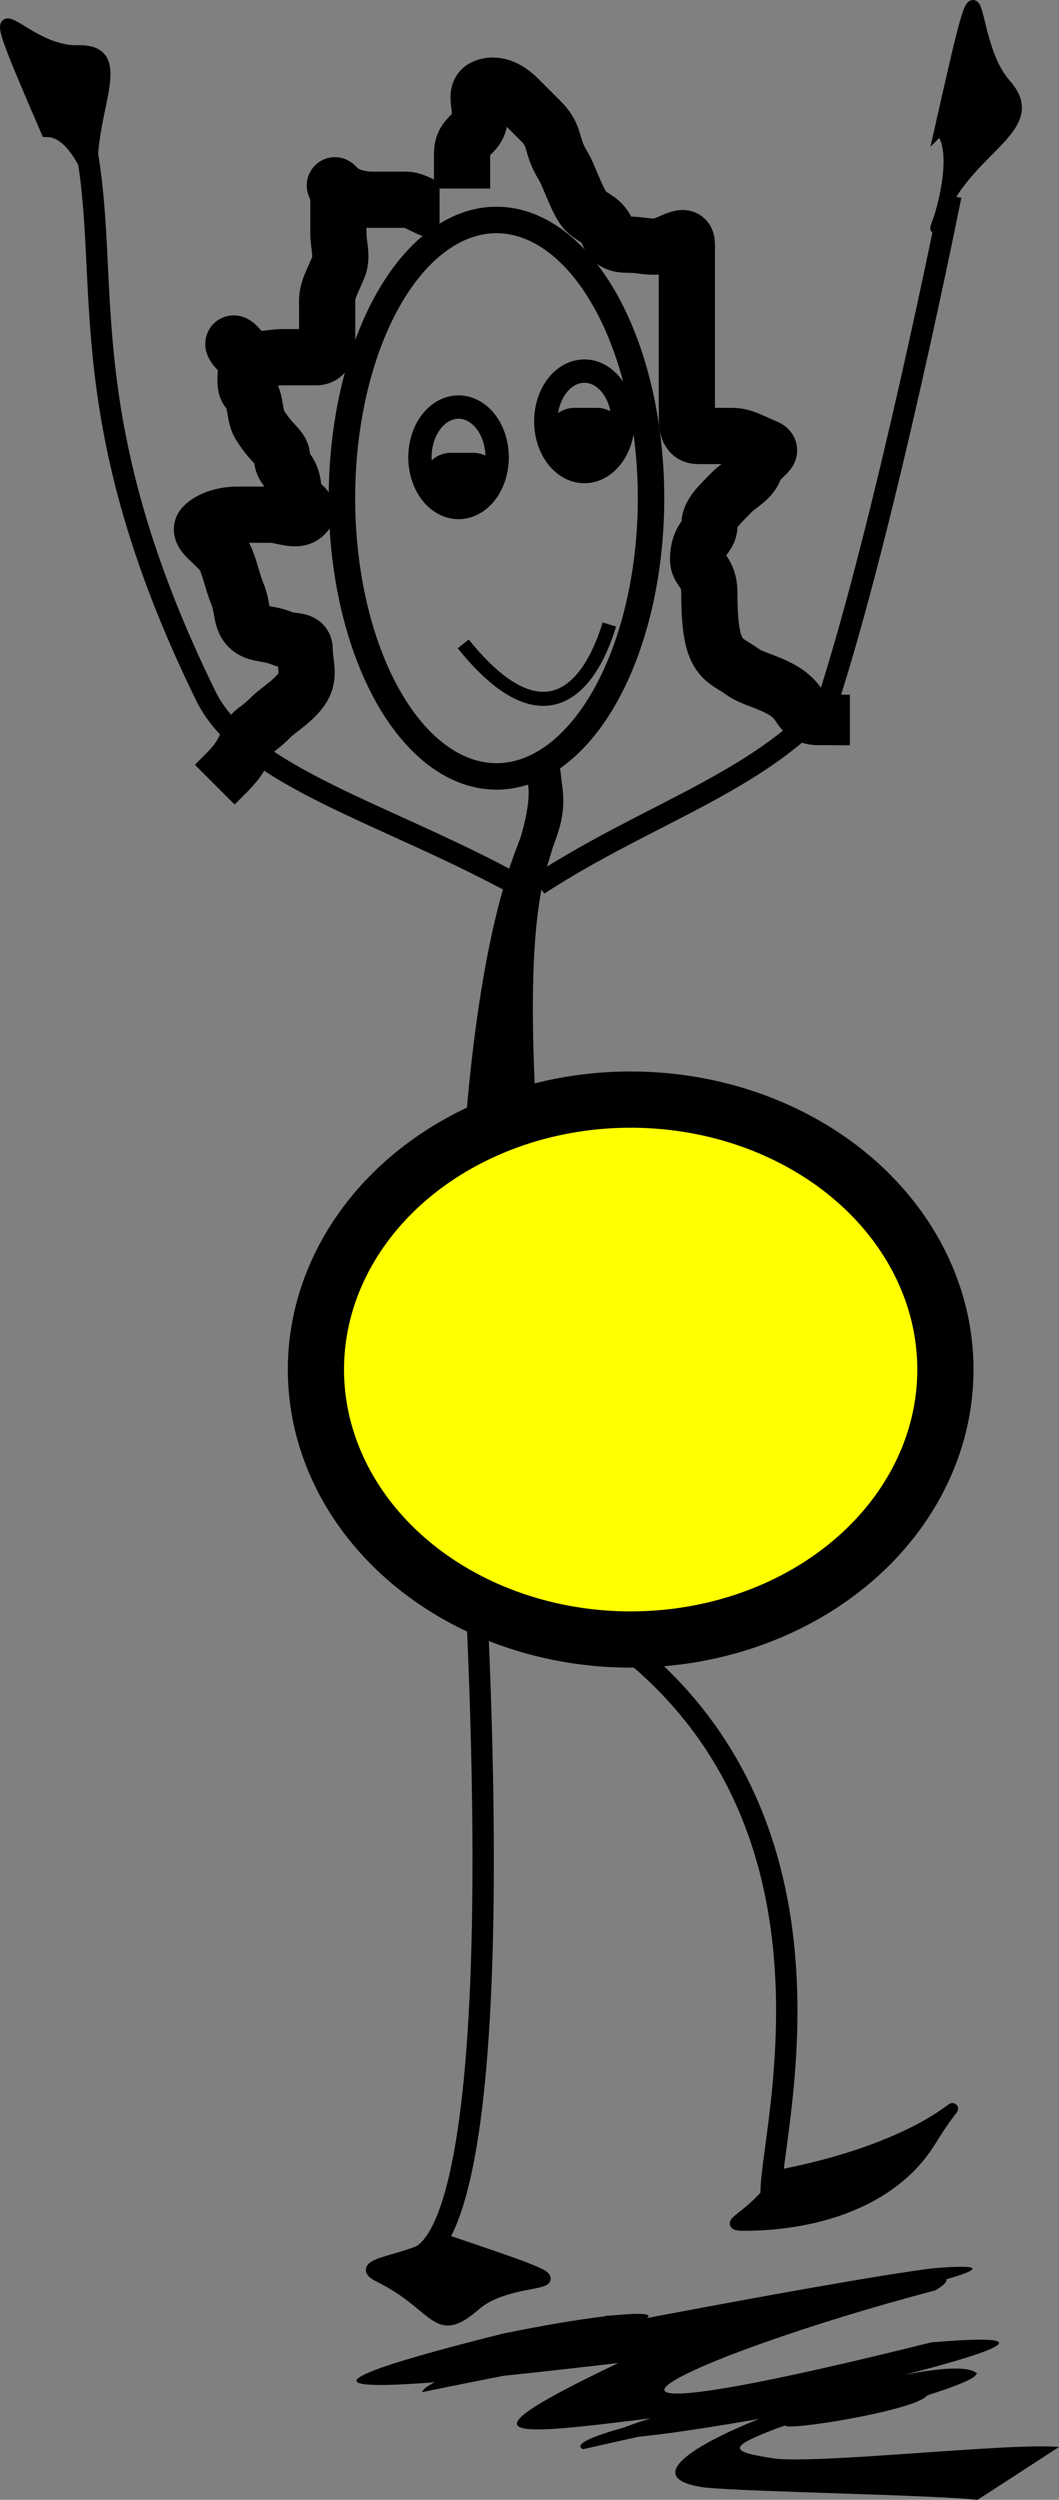
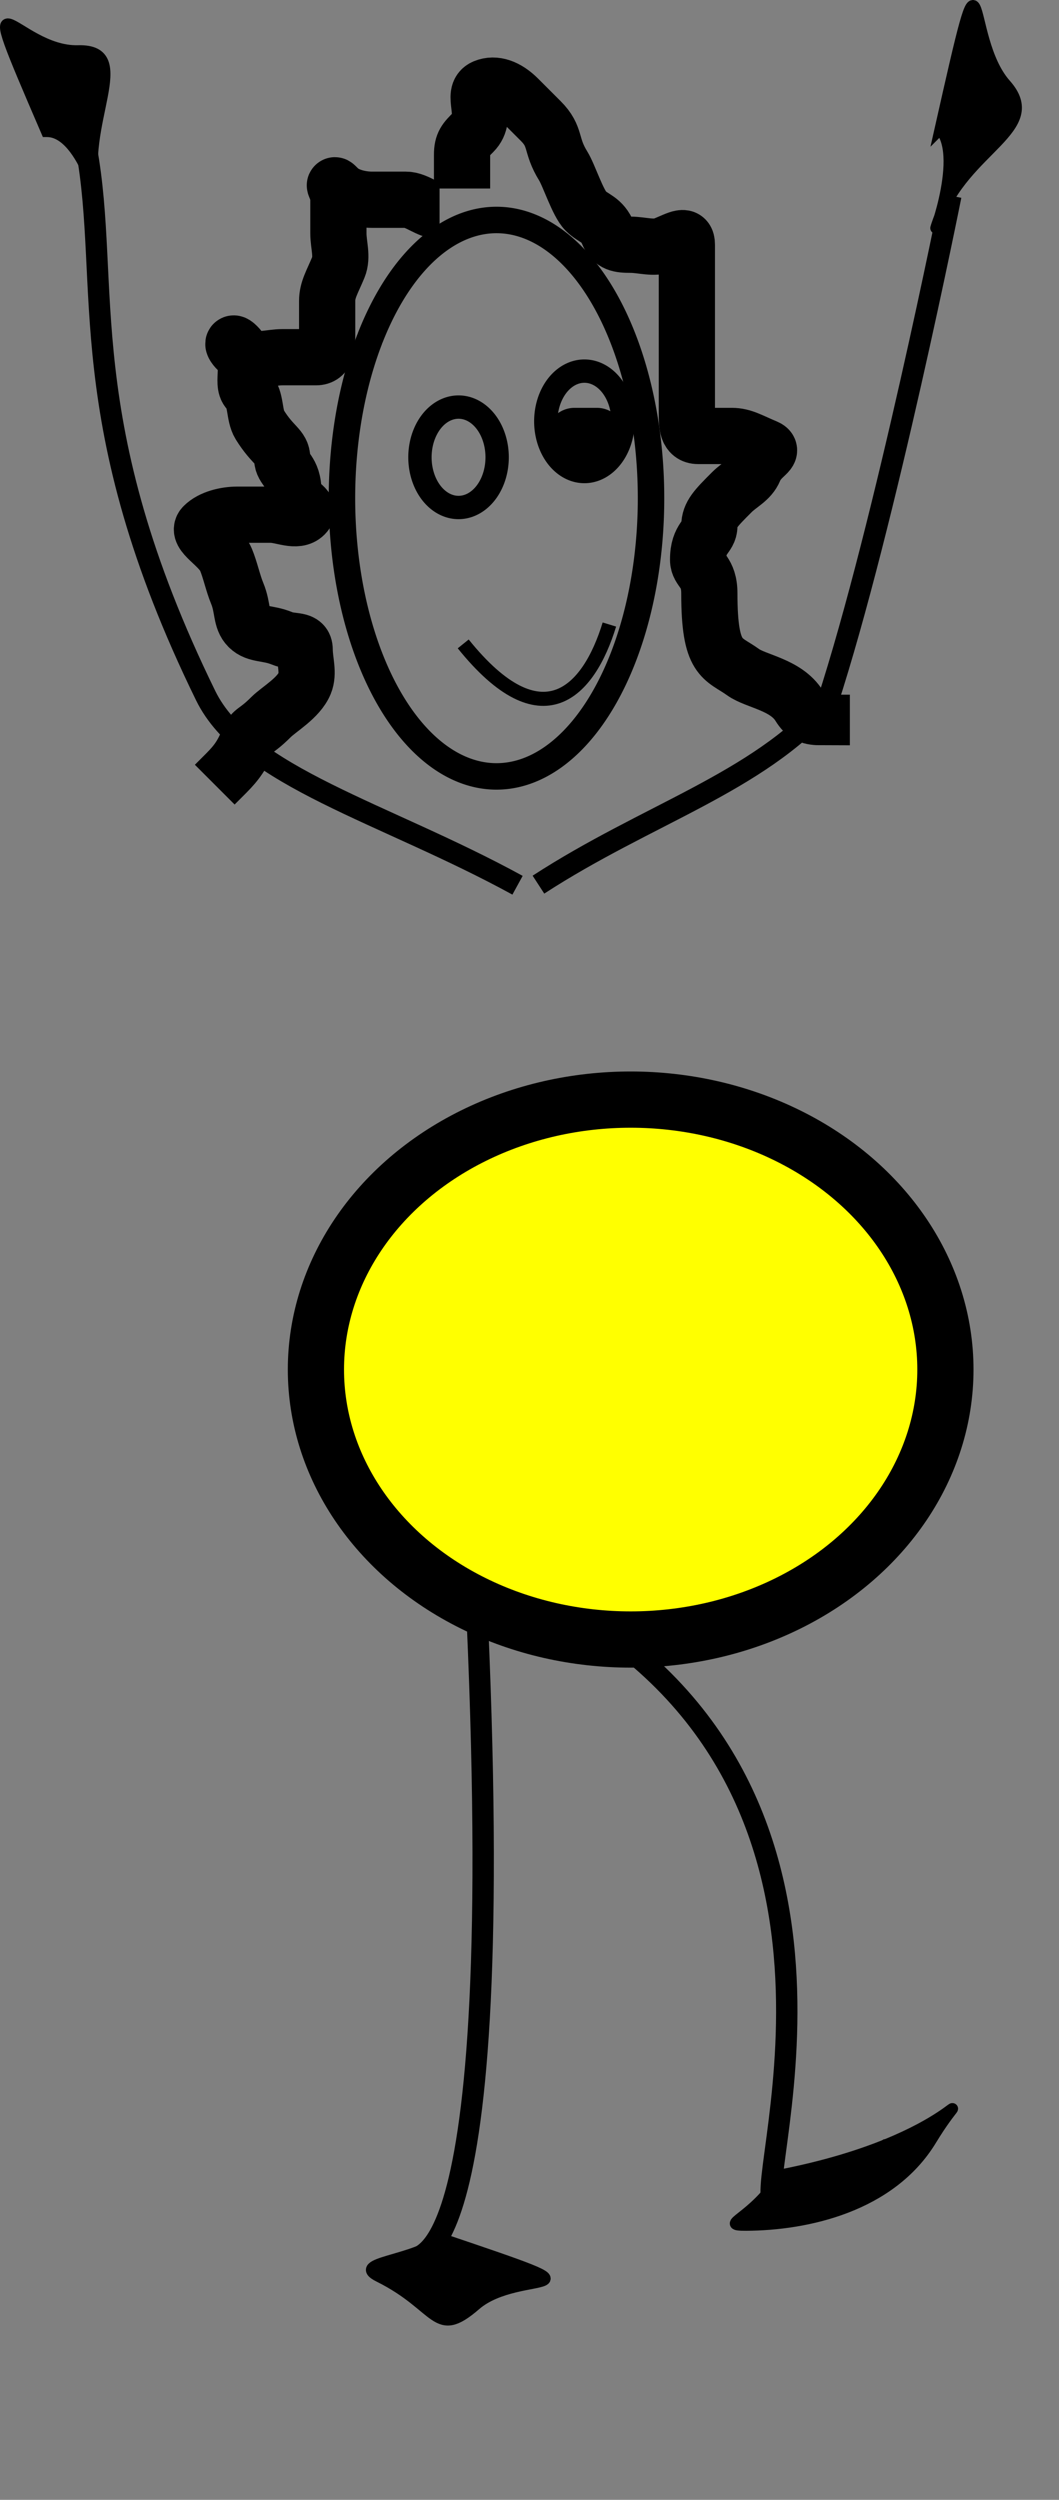
<svg xmlns="http://www.w3.org/2000/svg" xmlns:xlink="http://www.w3.org/1999/xlink" width="94.209" height="222.242">
  <rect width="100%" height="100%" fill="#808080" stroke="none" />
  <title>baby bump</title>
  <defs>
    <linearGradient id="linearGradient6739">
      <stop offset="0" id="stop6741" stop-color=" rgb(0, 0, 0)" />
      <stop offset="1" id="stop6743" stop-color=" rgb(0, 0, 0)" />
    </linearGradient>
    <linearGradient xlink:href="#linearGradient6739" id="linearGradient2927" x1="-0.115" y1="-1.124" x2="0.631" y2="0.861" />
  </defs>
  <g>
    <title>Layer 1</title>
    <g id="layer3" display="inline">
      <g id="g2851">
-         <path d="m53.878,205.887c12.611,-0.957 -13.479,3.907 -15.069,4.243c-8.064,0.975 35.563,-7.465 44.292,-8.483c18.345,-1.461 -43.116,10.465 -45.551,11.027c0.742,-3.114 54.545,-14.257 45.66,-9.056c-22.416,5.9 -40.438,14.612 -0.387,4.631c22.218,-1.895 -23.328,7.719 -30.963,9.496c-4.22,-2.025 50.5,-11.11 30.62,-4.787c-1.229,1.694 -19.287,4.16 -9.912,1.787c1.241,-0.314 -2.452,0.749 -3.645,1.213c-4.03,1.567 -4.234,1.989 0.021,2.619c4.238,0.468 21.021,-1.434 25.266,-1.032l-7.244,4.698c-4.291,-0.455 -20.003,-0.686 -24.299,-1.096c-12.007,-1.689 21.455,-12.963 24.274,-10.117c-5.517,1.809 -45.18,9.053 -28.829,3.89c19.093,-3.607 13.323,-0.856 0.258,0.014c-13.201,1.648 -18.321,2.249 -2.871,-5.089c6.406,-3.075 -31.214,6.78 -11.563,-0.058c8.157,-1.487 43.084,-6.872 14.815,-0.122c-10.065,1.059 -46.041,5.817 -14.064,-2.185c14.705,-3.034 18.793,-1.828 2.508,1.061l6.684,-2.654l0,0z" id="path6737" fill-rule="nonzero" fill="url(#linearGradient2927)" />
        <path id="path4874" d="m46.04,78.701c-11.833,-6.48 -24.198,-9.614 -27.745,-16.86c-11.992,-24.498 -8.394,-36.599 -10.611,-48.624" stroke-miterlimit="4" stroke-width="1.9" stroke="#000000" fill="none" />
        <path id="path4876" d="m47.9,78.648c9.67,-6.282 19.448,-9.04 25.679,-16.115c5.176,-15.898 11.009,-45.132 11.009,-45.132" stroke-miterlimit="4" stroke-width="1.9" stroke="#000000" fill="none" />
        <path id="path4878" d="m42.165,137.899c3.577,67.984 -5.765,61.681 -5.26,63.196c0.505,1.515 1.01,3.536 1.01,3.536" stroke-miterlimit="4" stroke-width="1.9" stroke="#000000" fill="none" />
        <path id="path4880" d="m47.052,141.115c33.452,16.018 19.893,52.73 21.73,54.598c1.107,1.127 10.379,-4.74 10.379,-4.74" stroke-miterlimit="4" stroke-width="1.9" stroke="#000000" fill="none" />
        <path id="path4882" d="m39.273,199.033c-2.444,2.065 -8.163,2.064 -5.556,3.358c5.367,2.664 4.974,5.646 8.586,2.518c3.932,-3.405 13.132,-0.42 -3.03,-5.876z" stroke-width="1px" stroke="#000000" fill-rule="evenodd" fill="#000000" />
        <path id="path5757" d="m69.447,193.372c-2.444,3.956 -5.663,4.463 -3.056,4.451c5.367,-0.025 12.831,-1.643 16.443,-7.581c3.932,-6.464 2.775,-0.032 -13.388,3.13z" stroke-width="1px" stroke="#000000" fill-rule="evenodd" fill="#000000" />
        <path id="path5759" d="m4.144,11.685c3.485,-0.055 5.128,8.424 4.364,5.485c-1.573,-6.05 3.655,-12.795 -1.56,-12.649c-5.677,0.159 -9.709,-8.857 -2.804,7.164z" stroke-width="1px" stroke="#000000" fill-rule="evenodd" fill="#000000" />
        <path id="path5761" d="m83.642,11.471c2.326,2.681 -1.286,11.259 -0.162,8.134c2.314,-6.434 9.492,-8.142 5.976,-12.099c-3.827,-4.308 -1.491,-15.217 -5.814,3.965z" stroke-width="1px" stroke="#000000" fill-rule="evenodd" fill="#000000" />
-         <path id="path3077" d="m48.488,69.745c0.365,2.432 -0.094,3.425 -1.237,6.46c-7.14,18.967 -5.755,68.197 -1.378,66.027c6.733,-3.338 -3.554,-50.359 1.469,-66.018c0.634,-1.976 1.37,-4.553 1.146,-6.469z" stroke-miterlimit="4" stroke-width="3" stroke="#000000" fill="none" />
        <path d="m32.956,29.978a13.748,24.735 0 1 1 -0.095,0.244" id="path3075" stroke-dashoffset="0" stroke-miterlimit="4" stroke-linecap="round" stroke-width="2.353" stroke="#000000" fill="none" />
        <path d="m37.803,38.457a3.434,4.464 0 1 1 -0.021,0.049" id="path4833" stroke-dashoffset="0" stroke-miterlimit="4" stroke-linecap="round" stroke-width="2.075" stroke="#000000" fill="none" />
        <path d="m48.999,35.26a3.434,4.464 0 1 1 -0.021,0.049" id="path4835" stroke-dashoffset="0" stroke-miterlimit="4" stroke-linecap="round" stroke-width="2.075" stroke="#000000" fill="none" />
        <path id="path4837" d="m54.211,55.523c-1.852,6.048 -6.018,10.399 -13.003,1.722" stroke-miterlimit="4" stroke-width="1.25" stroke="#000000" fill="none" />
      </g>
    </g>
-     <polyline id="svg_17" points="40.104,42.758 41.104,42.758 42.104,42.758 " stroke-linecap="round" stroke-linejoin="null" stroke-dasharray="null" stroke-width="5" stroke="#000000" fill="none" />
    <polyline id="svg_18" points="51.104,38.758 52.104,38.758 53.104,38.758 " stroke-linecap="round" stroke-linejoin="null" stroke-dasharray="null" stroke-width="5" stroke="#000000" fill="none" />
    <ellipse ry="24" rx="28" id="svg_20" cy="121.758" cx="56.104" stroke-linecap="null" stroke-linejoin="null" stroke-dasharray="null" stroke-width="5" stroke="#000000" fill="#ffff00" />
    <path d="m39.104,18.758c-1,0 -2,-1 -3,-1c-1,0 -2,0 -3,0c-1,0 -2.293,-0.293 -3,-1c-0.707,-0.707 0,0 0,1c0,1 0,2 0,3c0,1 0.383,2.076 0,3c-0.541,1.307 -1,2 -1,3c0,1 0,2 0,3c0,1 0,2 -1,2c-1,0 -2,0 -3,0c-1,0 -2.076,0.383 -3,0c-1.307,-0.541 -1.707,-1.707 -1,-1c1.414,1.414 0.293,3.293 1,4c0.707,0.707 0.474,2.149 1,3c1.176,1.902 2,2 2,3c0,1 1,1 1,3c0,1 1.707,1.293 1,2c-0.707,0.707 -2,0 -3,0c-1,0 -2,0 -3,0c-1,0 -2.293,0.293 -3,1c-0.707,0.707 1.459,1.693 2,3c0.383,0.924 0.617,2.076 1,3c0.541,1.307 0.293,2.293 1,3c0.707,0.707 1.693,0.459 3,1c0.924,0.383 2,0 2,1c0,1 0.383,2.076 0,3c-0.541,1.307 -2.293,2.293 -3,3c-1.414,1.414 -1.617,1.076 -2,2c-0.541,1.307 -1,2 -2,3l-1,1" id="svg_22" stroke-linecap="null" stroke-linejoin="null" stroke-dasharray="null" stroke-width="5" stroke="#000000" fill="none" />
    <path d="m41.104,16.758c0,-1 0,-2 0,-3c0,-1 0.293,-1.293 1,-2c1.414,-1.414 -0.307,-3.459 1,-4c0.924,-0.383 2,0 3,1c1,1 1.293,1.293 2,2c1.414,1.414 0.824,2.098 2,4c0.526,0.851 1.293,3.293 2,4c0.707,0.707 1.459,0.693 2,2c0.383,0.924 1,1 2,1c1,0 2.076,0.383 3,0c1.307,-0.541 2,-1 2,0c0,1 0,3 0,5c0,1 0,2 0,3c0,2 0,3 0,4c0,1 0,2 0,3c0,1 0,2 1,2c1,0 2,0 3,0c1,0 1.693,0.459 3,1c0.924,0.383 -0.459,0.693 -1,2c-0.383,0.924 -1.293,1.293 -2,2c-1.414,1.414 -2,2 -2,3c0,1 -1,1 -1,3c0,1 1,1 1,3c0,6 1.186,5.693 3,7c1.147,0.827 3.824,1.098 5,3c0.526,0.851 1,1 2,1l0,-2" id="svg_23" stroke-linecap="null" stroke-linejoin="null" stroke-dasharray="null" stroke-width="5" stroke="#000000" fill="none" />
  </g>
</svg>